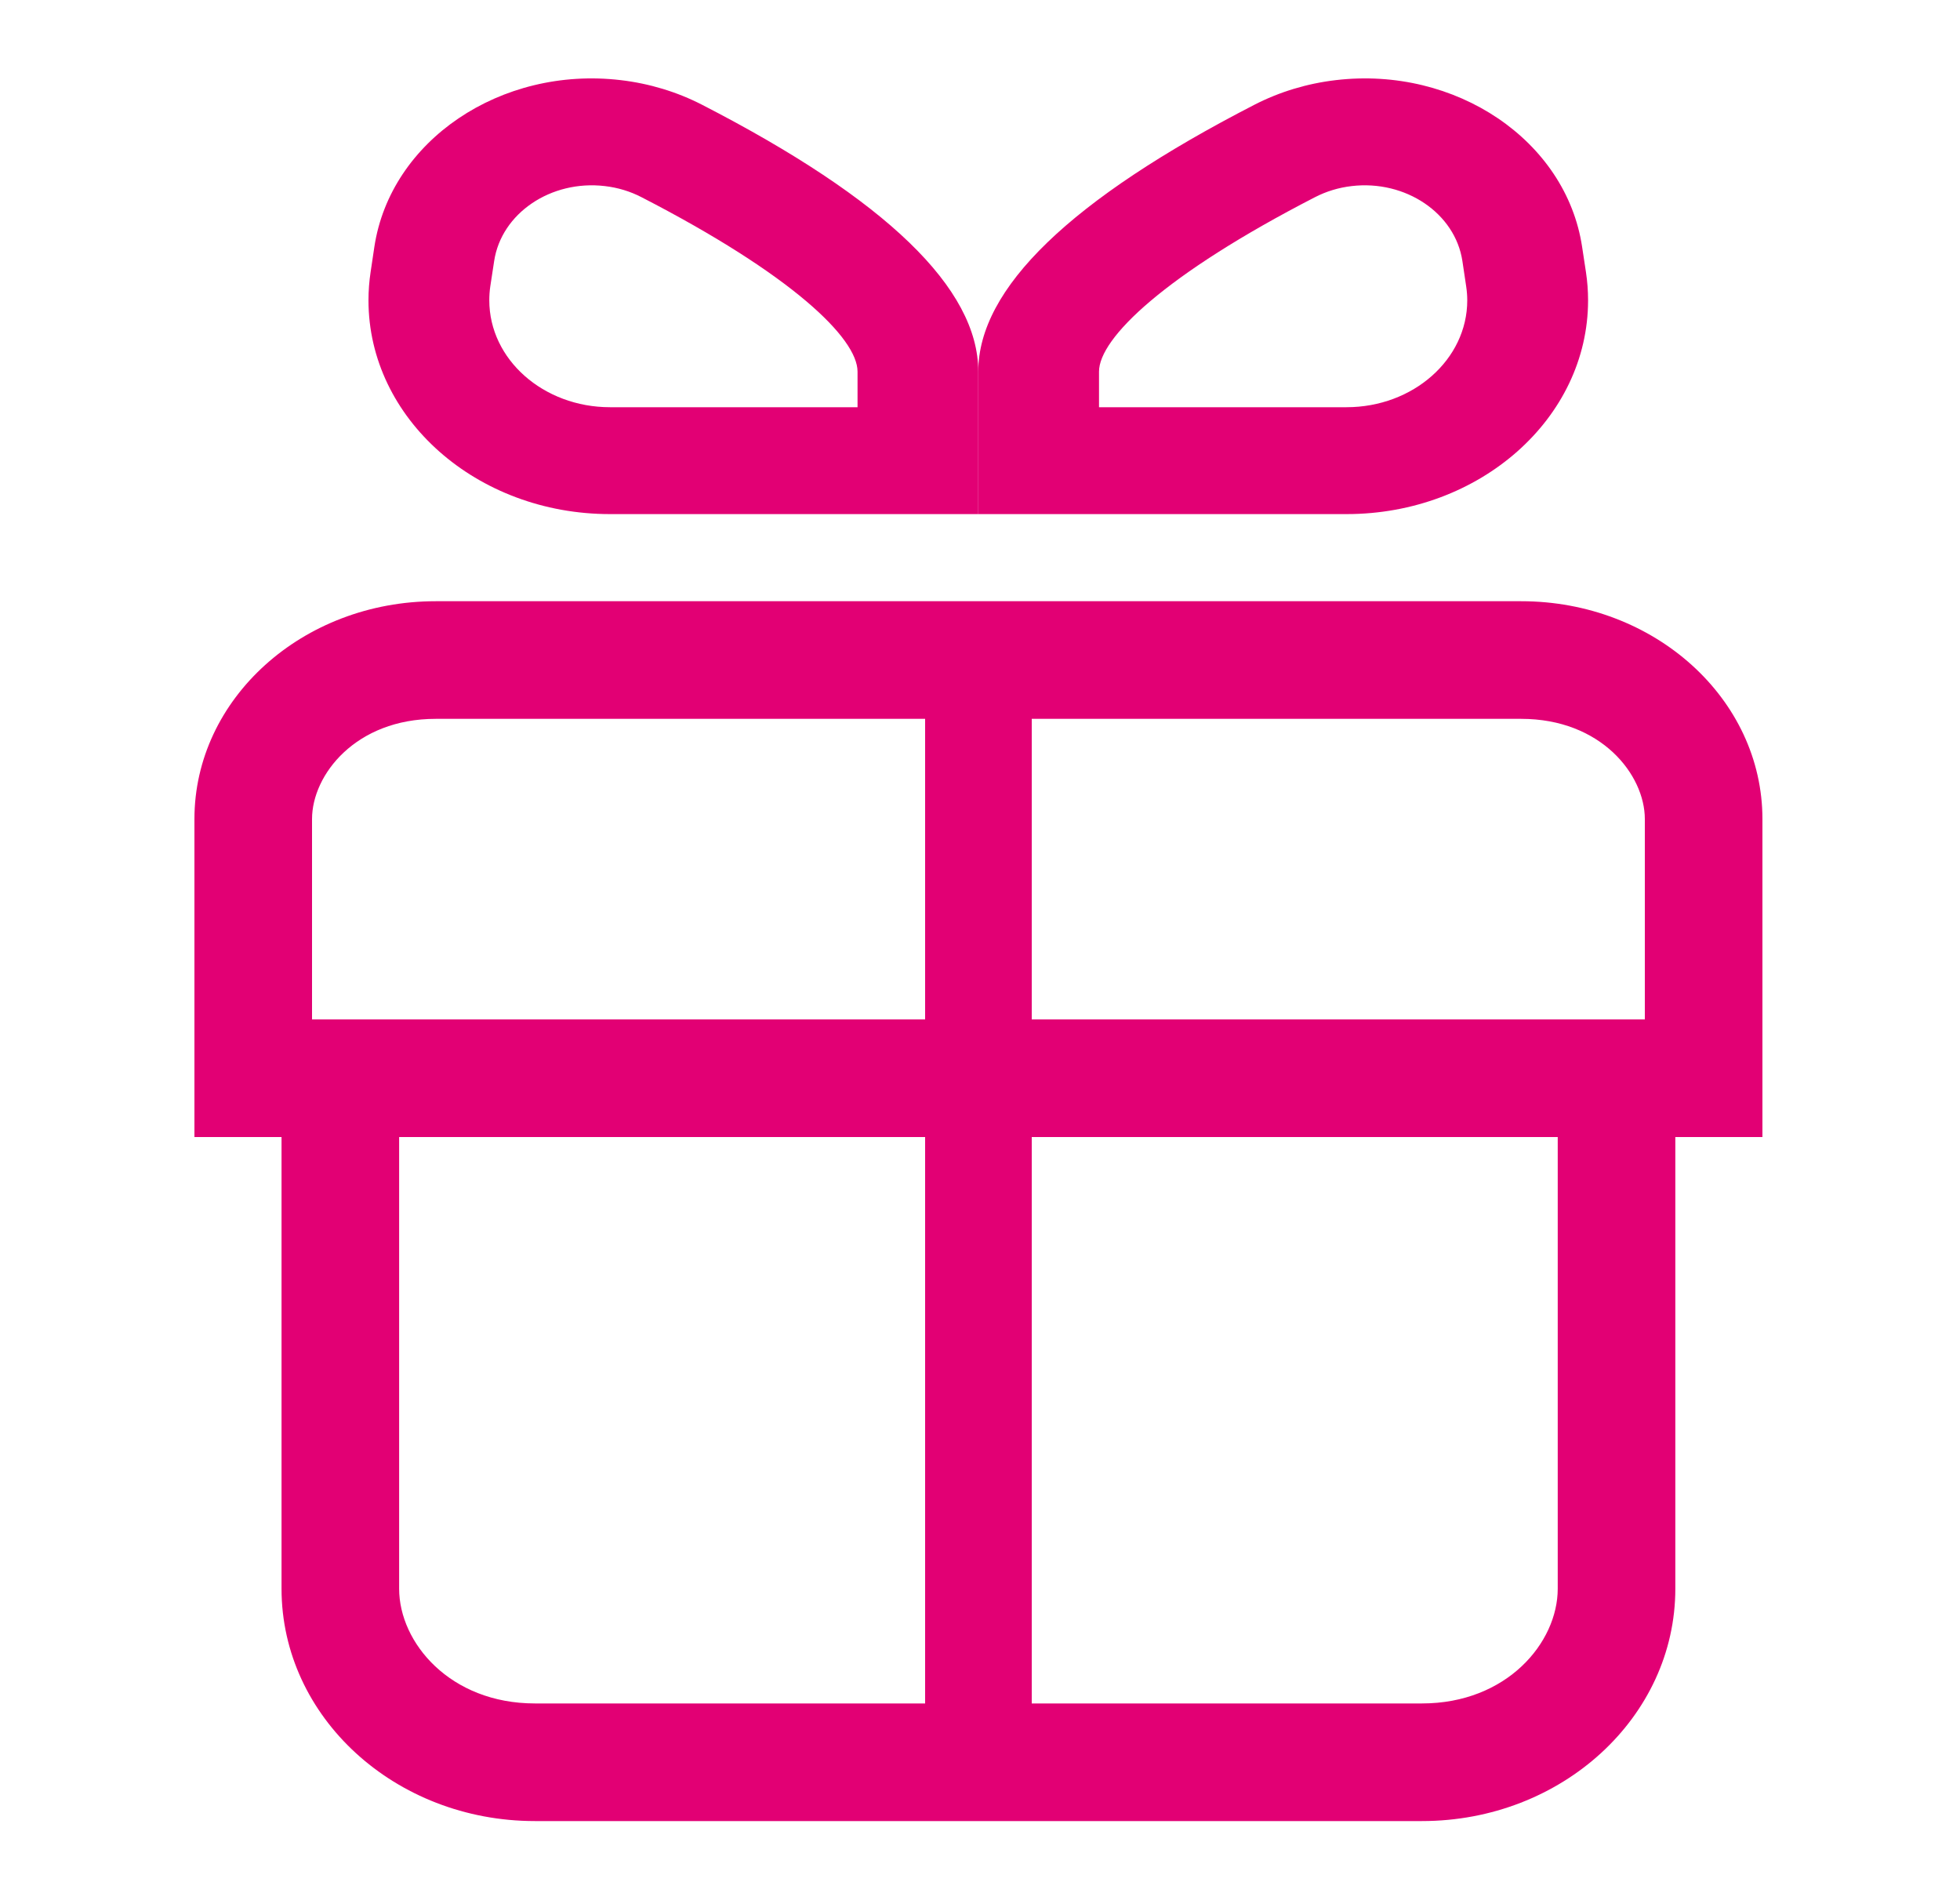
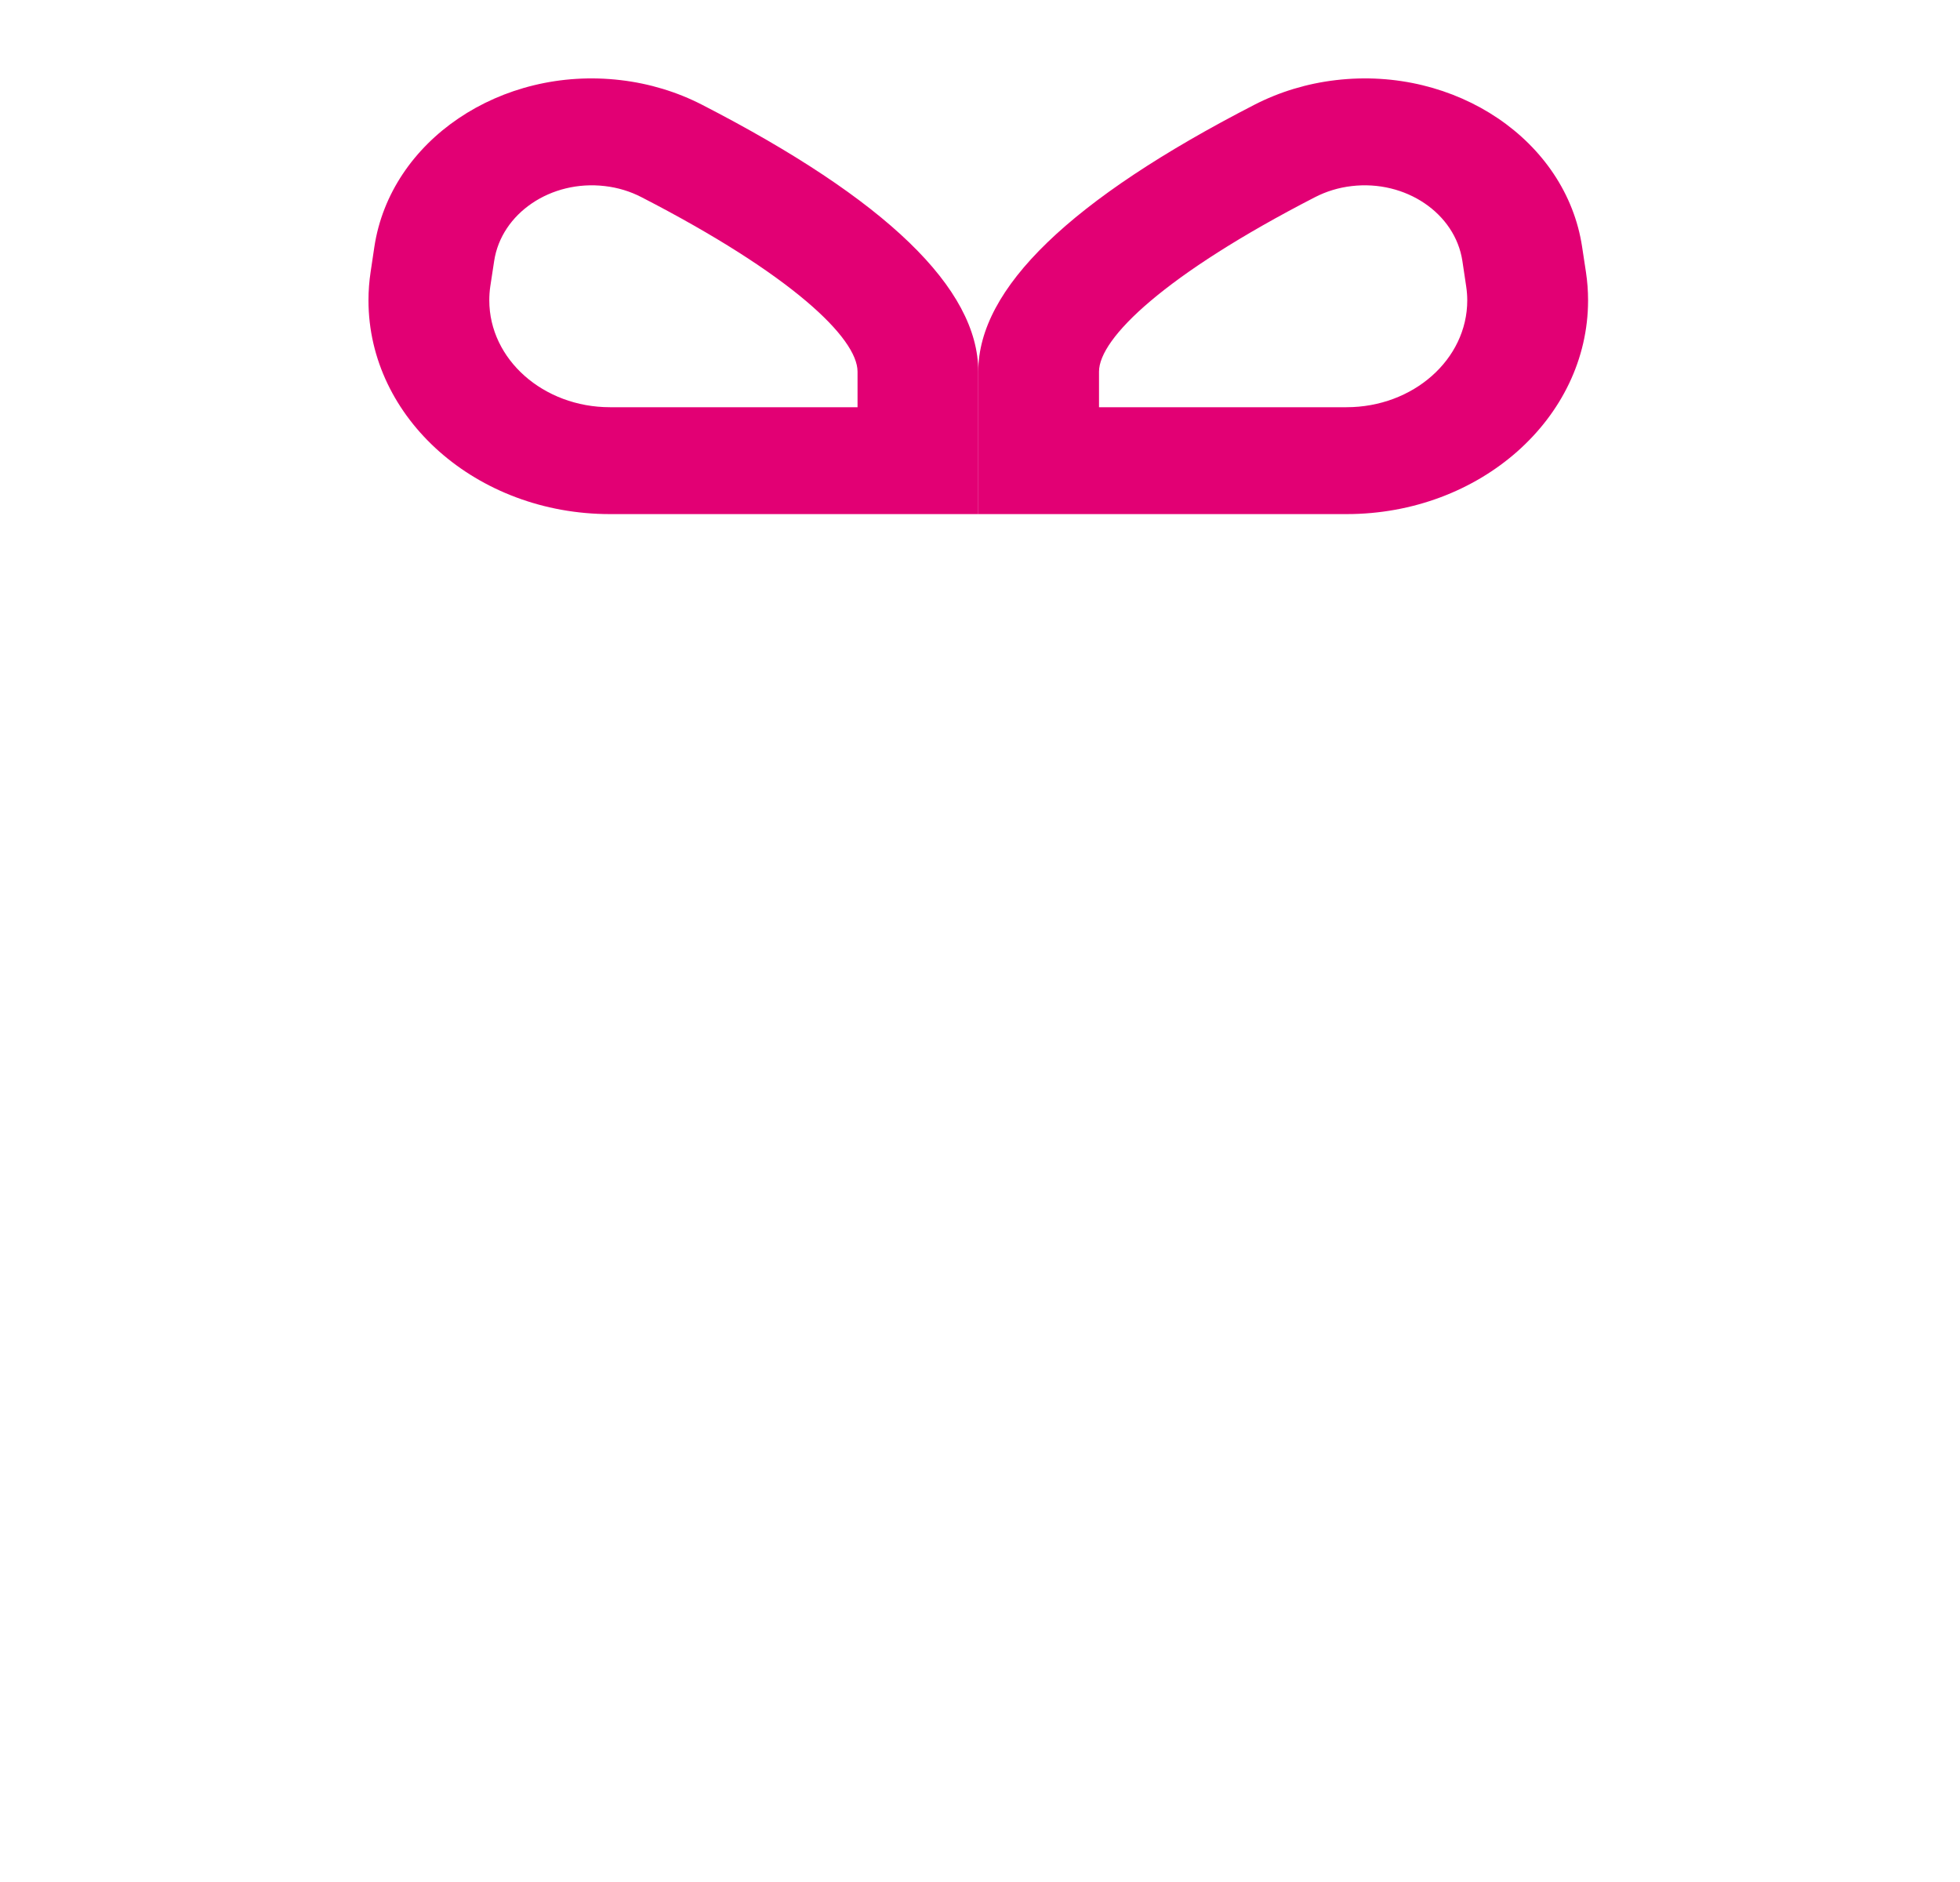
<svg xmlns="http://www.w3.org/2000/svg" width="25" height="24" viewBox="0 0 25 24" fill="none">
  <g id="content/gift">
    <g id="Union">
      <path fill-rule="evenodd" clip-rule="evenodd" d="M12.478 4.738C12.478 3.678 13.652 2.544 16 1.336C16.319 1.172 16.671 1.065 17.037 1.022C18.569 0.841 19.976 1.793 20.18 3.148L20.229 3.47C20.247 3.589 20.256 3.709 20.256 3.83C20.256 5.335 18.876 6.556 17.175 6.556H12.478V4.738ZM18.653 3.329C18.561 2.72 17.929 2.292 17.24 2.373C17.076 2.392 16.918 2.44 16.774 2.514C14.858 3.5 14.018 4.312 14.018 4.739V5.193H17.174C18.025 5.193 18.715 4.583 18.715 3.83C18.715 3.77 18.71 3.71 18.701 3.65L18.653 3.329Z" fill="#E20074" />
      <path fill-rule="evenodd" clip-rule="evenodd" d="M12.478 4.738C12.478 3.678 11.304 2.544 8.955 1.336C8.636 1.172 8.284 1.065 7.918 1.022C6.387 0.841 4.98 1.793 4.775 3.148L4.727 3.47C4.709 3.589 4.7 3.709 4.7 3.83C4.7 5.335 6.079 6.556 7.781 6.556H12.478V4.738ZM6.303 3.329C6.395 2.72 7.027 2.292 7.715 2.373C7.88 2.392 8.038 2.44 8.181 2.514C10.097 3.5 10.938 4.312 10.938 4.739V5.193H7.781C6.931 5.193 6.241 4.583 6.241 3.83C6.241 3.77 6.245 3.71 6.254 3.65L6.303 3.329Z" fill="#E20074" />
-       <path fill-rule="evenodd" clip-rule="evenodd" d="M5.557 7.667H19.403C21.102 7.667 22.48 8.911 22.48 10.445V14.5H21.369V20.26C21.369 21.896 19.922 23.223 18.137 23.223H6.823C5.038 23.223 3.591 21.896 3.591 20.26V14.5H2.48V10.445C2.48 8.911 3.858 7.667 5.557 7.667ZM5.557 9.167H11.8V13H3.98V10.445C3.98 9.88 4.538 9.167 5.557 9.167ZM13.16 13V9.167H19.403C20.422 9.167 20.98 9.88 20.98 10.445V13H13.16ZM5.091 14.5H11.8V21.723H6.823C5.741 21.723 5.091 20.948 5.091 20.26V14.5ZM13.16 14.5V21.723H18.137C19.219 21.723 19.869 20.948 19.869 20.26V14.5H13.16Z" fill="#E20074" />
    </g>
  </g>
</svg>